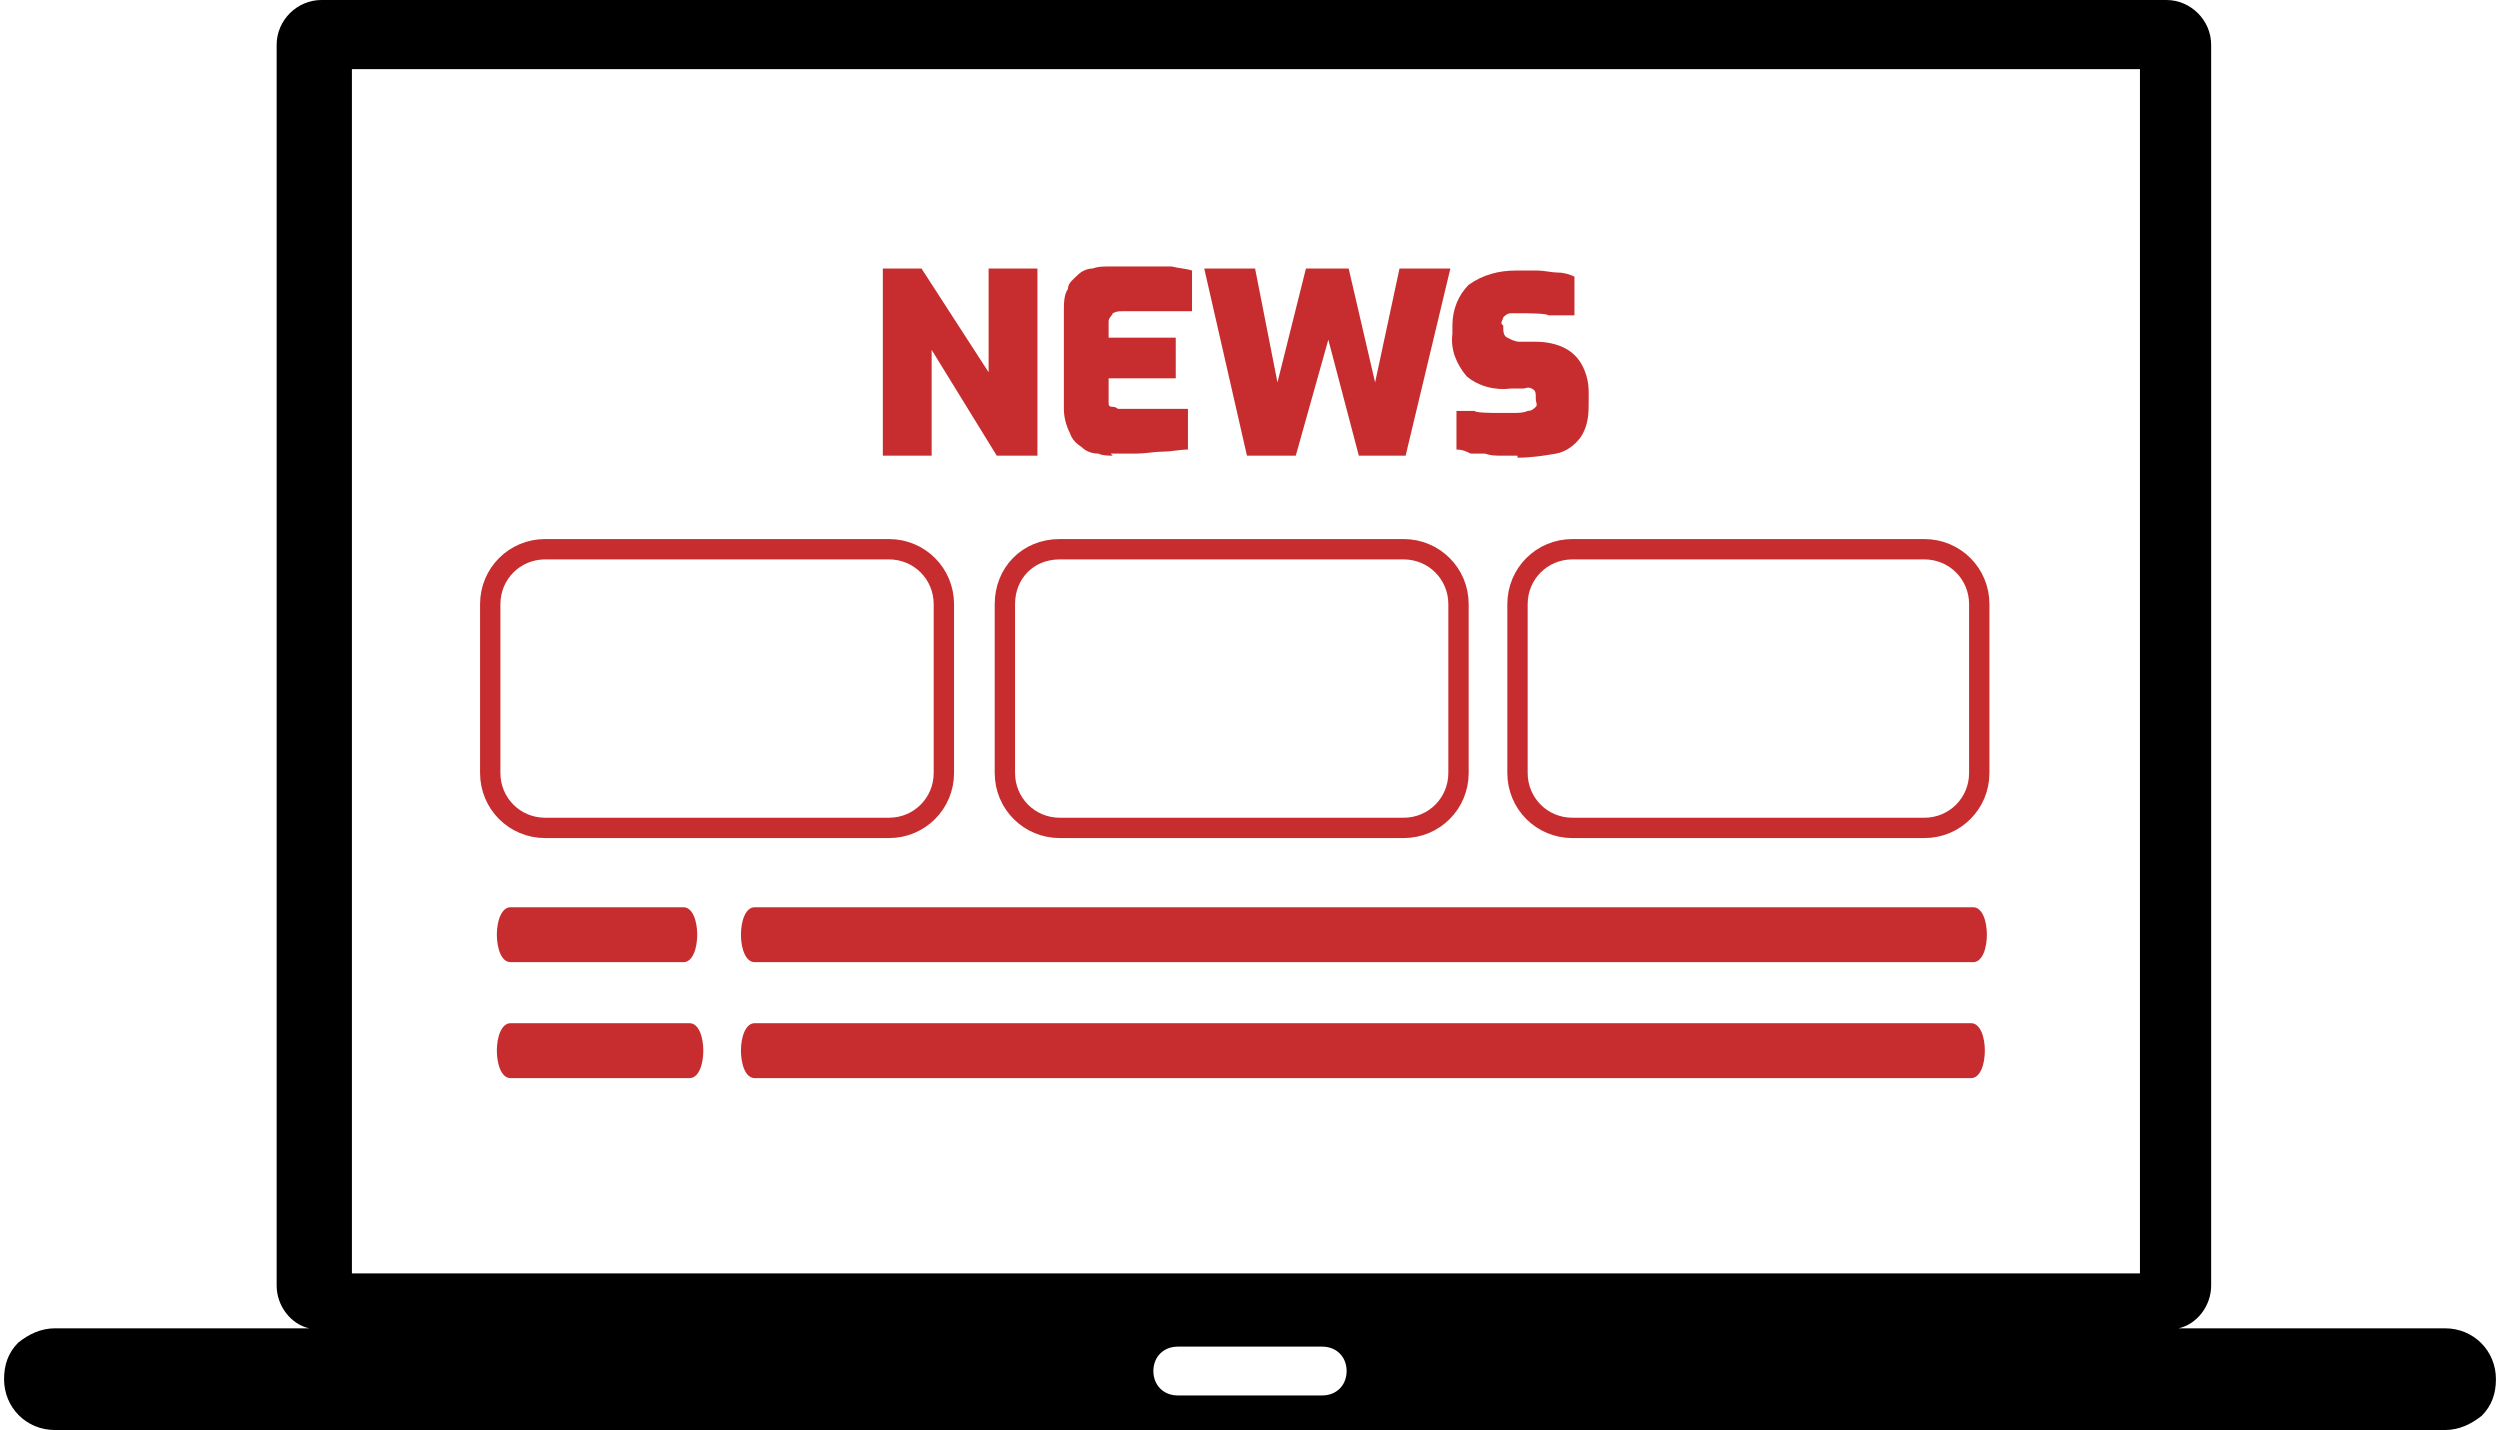
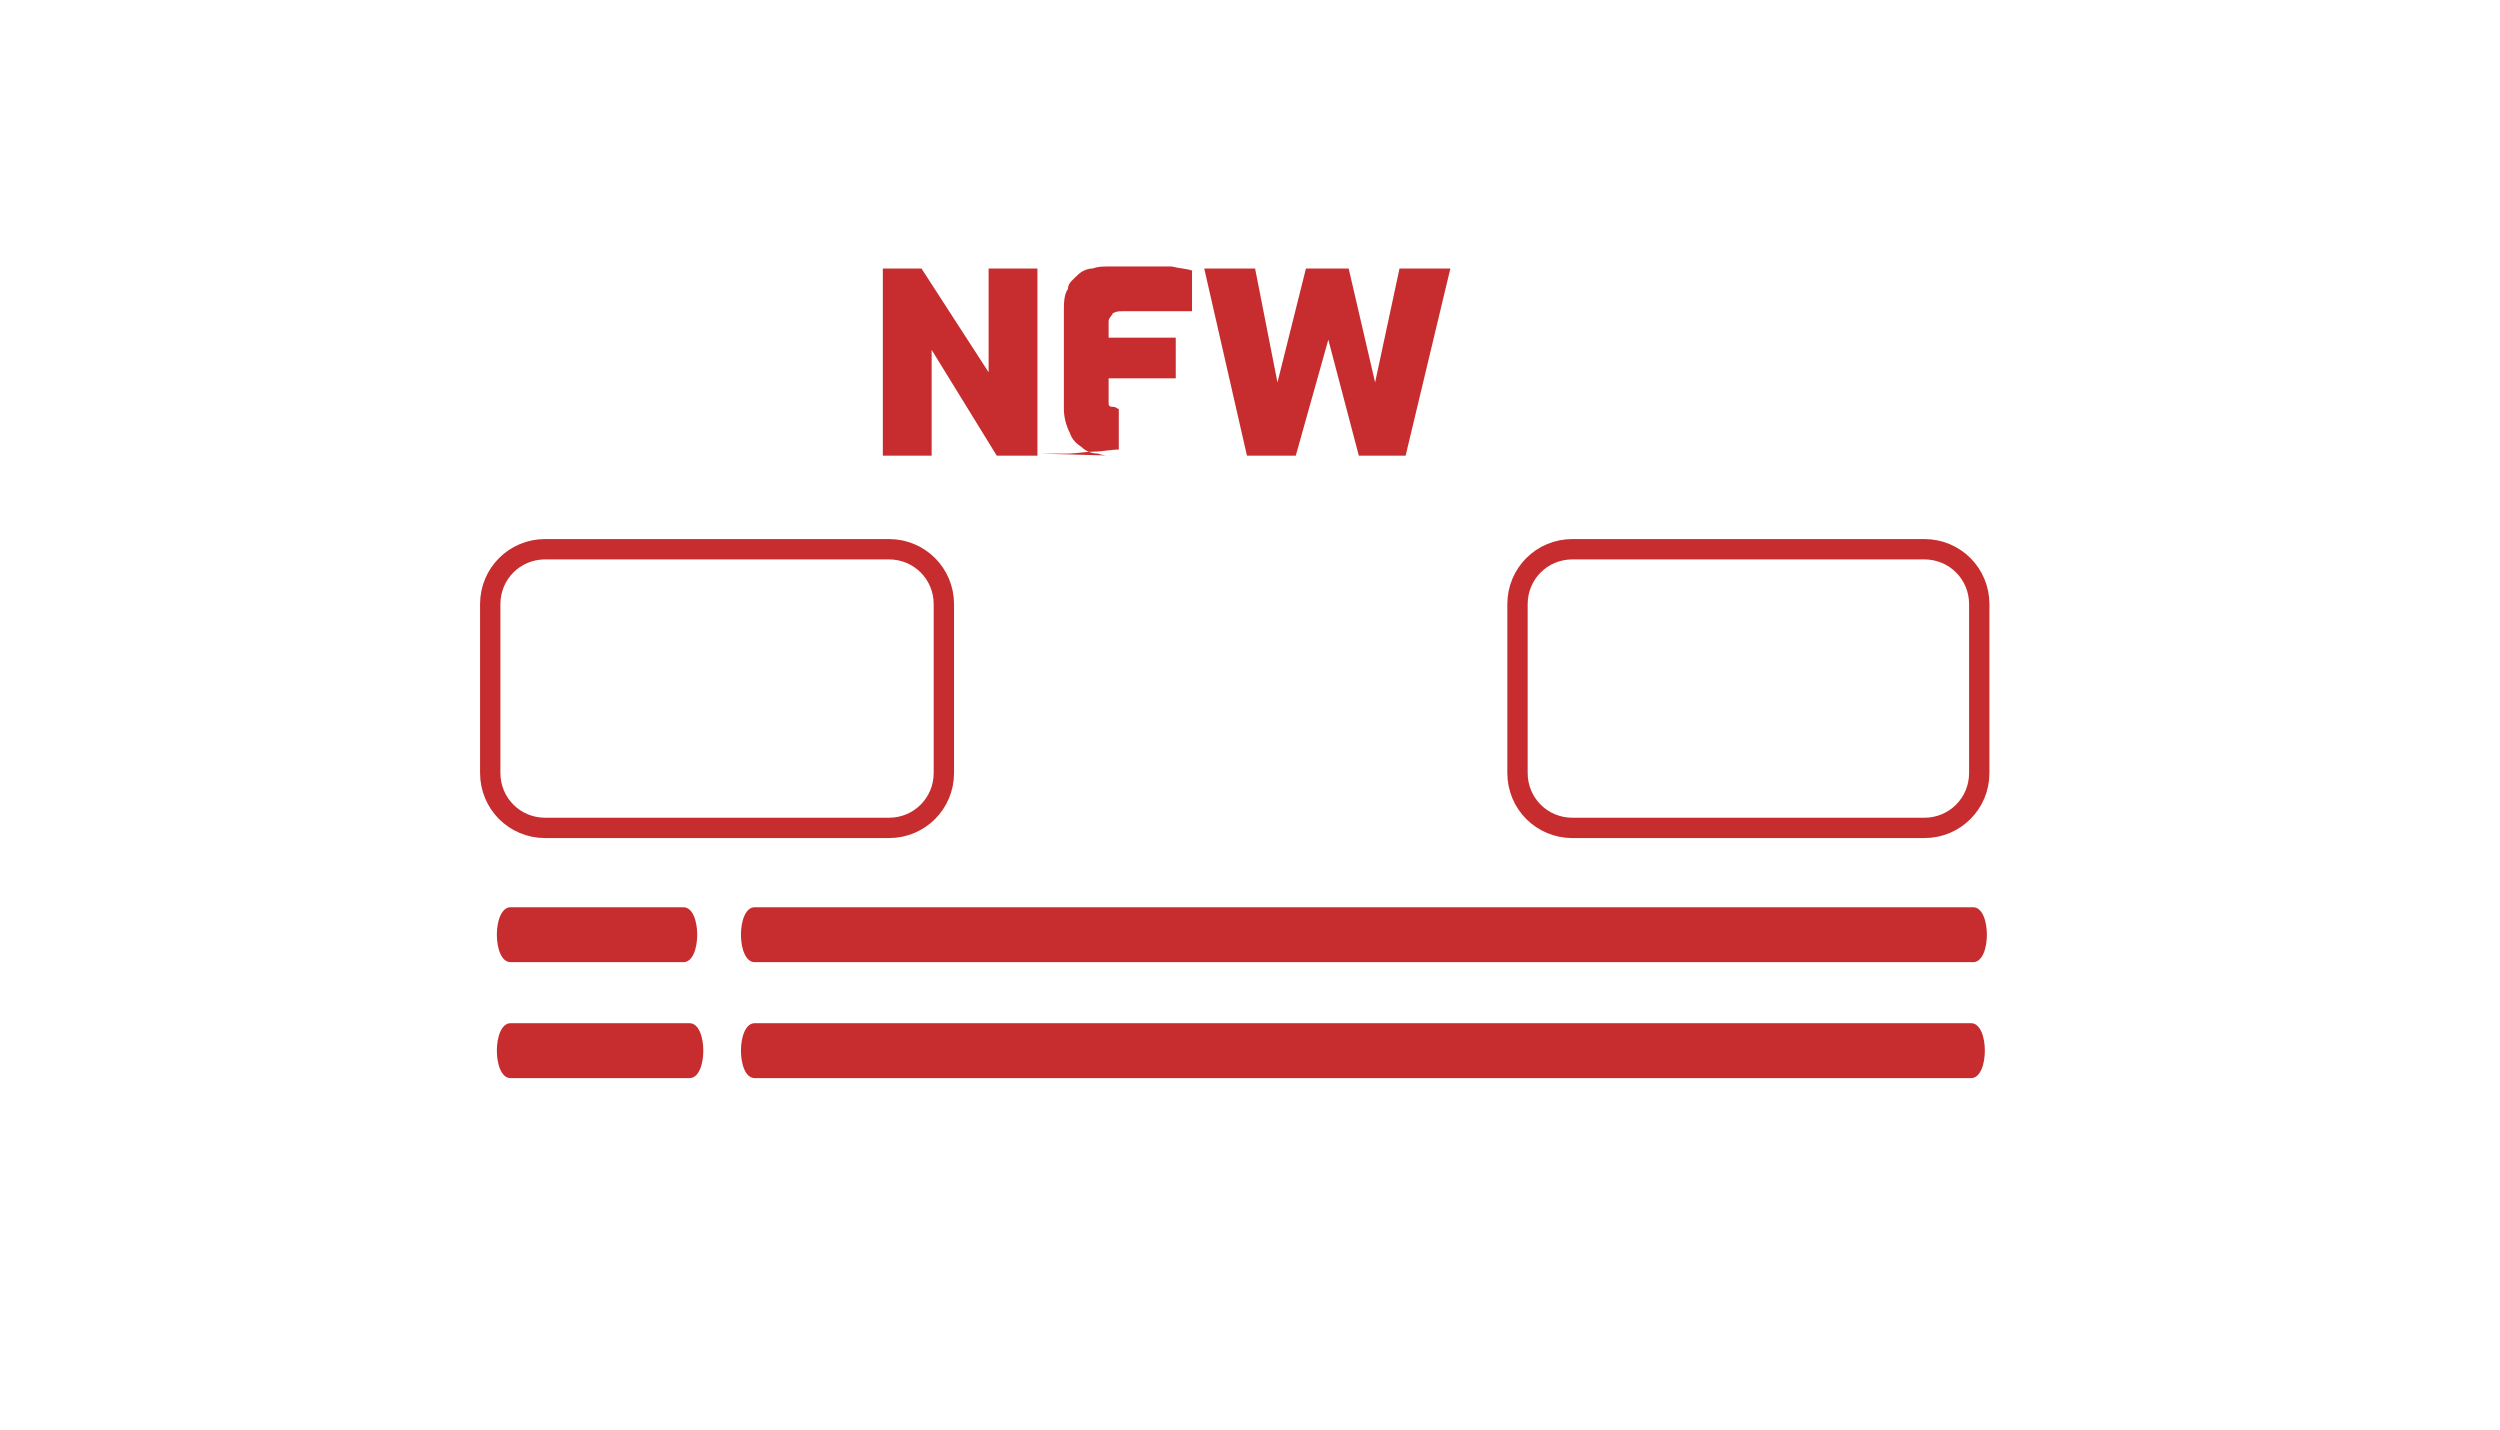
<svg xmlns="http://www.w3.org/2000/svg" id="Layer_1" data-name="Layer 1" version="1.1" viewBox="0 0 122.9 70.3">
  <defs>
    <style>
      .cls-1 {
        fill: none;
        stroke: #c72d2e;
        stroke-miterlimit: 10;
        stroke-width: 1px;
      }

      .cls-2 {
        fill: #c72d2e;
      }

      .cls-2, .cls-3 {
        fill-rule: evenodd;
        stroke-width: 0px;
      }

      .cls-3 {
        fill: #000;
      }
    </style>
  </defs>
-   <path class="cls-3" d="M61.6,0H15.8c-1.2,0-2.2,1-2.2,2.2v61c0,1,.7,1.9,1.6,2.1H2.7c-.7,0-1.3.3-1.8.7-.5.5-.7,1.1-.7,1.8,0,1.4,1.1,2.5,2.5,2.5h117.5c.7,0,1.3-.3,1.8-.7.5-.5.7-1.1.7-1.8,0-1.4-1.1-2.5-2.5-2.5h-13.1c.9-.2,1.6-1.1,1.6-2.1V2.2C108.7,1,107.7,0,106.5,0h-39.4c0,0-5.5,0-5.5,0ZM65,68.6h-7.1c-.7,0-1.2-.5-1.2-1.2s.5-1.2,1.2-1.2h7.1c.7,0,1.2.5,1.2,1.2s-.5,1.2-1.2,1.2ZM105.3,62.6H17.3V3.4h87.9v59.2s0,0,0,0Z" />
  <path class="cls-1" d="M77.3,27h17.3c1.5,0,2.7,1.2,2.7,2.7v8.3c0,1.5-1.2,2.7-2.7,2.7h-17.3c-1.5,0-2.7-1.2-2.7-2.7v-8.3c0-1.5,1.2-2.7,2.7-2.7Z" />
  <path class="cls-1" d="M26.8,27h16.9c1.5,0,2.7,1.2,2.7,2.7v8.3c0,1.5-1.2,2.7-2.7,2.7h-16.9c-1.5,0-2.7-1.2-2.7-2.7v-8.3c0-1.5,1.2-2.7,2.7-2.7Z" />
-   <path class="cls-1" d="M52.1,27h16.9c1.5,0,2.7,1.2,2.7,2.7v8.3c0,1.5-1.2,2.7-2.7,2.7h-16.9c-1.5,0-2.7-1.2-2.7-2.7v-8.3c0-1.5,1.1-2.7,2.7-2.7h0Z" />
  <path class="cls-2" d="M37.1,53c-.9,0-.9-2.7,0-2.7h59.8c.9,0,.9,2.7,0,2.7h-59.8Z" />
  <path class="cls-2" d="M25.1,53c-.9,0-.9-2.7,0-2.7h8.8c.9,0,.9,2.7,0,2.7h-8.8Z" />
  <path class="cls-2" d="M25.1,47.3c-.9,0-.9-2.7,0-2.7h8.5c.9,0,.9,2.7,0,2.7h-8.5Z" />
  <path class="cls-2" d="M37.1,47.3c-.9,0-.9-2.7,0-2.7h59.9c.9,0,.9,2.7,0,2.7h-59.9Z" />
  <polygon class="cls-2" points="43.4 22.4 43.4 13.2 45.3 13.2 48.6 18.3 48.6 13.2 51 13.2 51 22.4 49 22.4 45.8 17.2 45.8 22.4 43.4 22.4" />
-   <path class="cls-2" d="M54.7,22.4c-.2,0-.5,0-.7-.1-.3,0-.6-.1-.8-.3-.3-.2-.5-.4-.6-.7-.2-.4-.3-.8-.3-1.2v-4.8c0-.4,0-.8.2-1.1,0-.3.3-.5.5-.7s.5-.3.7-.3c.3-.1.5-.1.8-.1h3.1c.4.1.7.1,1,.2v2h-3.4c-.2,0-.3,0-.5.1,0,.1-.2.2-.2.4v.8h3.3v2h-3.3v.8c0,.1,0,.3,0,.4,0,.1,0,.2.2.2s.2.1.3.1h3.4v2c-.4,0-.8.1-1.2.1s-.9.1-1.4.1h-1.3.1Z" />
+   <path class="cls-2" d="M54.7,22.4c-.2,0-.5,0-.7-.1-.3,0-.6-.1-.8-.3-.3-.2-.5-.4-.6-.7-.2-.4-.3-.8-.3-1.2v-4.8c0-.4,0-.8.2-1.1,0-.3.3-.5.5-.7s.5-.3.7-.3c.3-.1.5-.1.8-.1h3.1c.4.1.7.1,1,.2v2h-3.4c-.2,0-.3,0-.5.1,0,.1-.2.2-.2.4v.8h3.3v2h-3.3v.8c0,.1,0,.3,0,.4,0,.1,0,.2.2.2s.2.1.3.1v2c-.4,0-.8.1-1.2.1s-.9.1-1.4.1h-1.3.1Z" />
  <polygon class="cls-2" points="61.3 22.4 59.2 13.2 61.7 13.2 62.8 18.8 64.2 13.2 66.3 13.2 67.6 18.8 68.8 13.2 71.3 13.2 69.1 22.4 66.8 22.4 65.3 16.7 63.7 22.4 61.3 22.4" />
-   <path class="cls-2" d="M74.6,22.4h-.8c-.3,0-.5,0-.8-.1h-.7c-.2-.1-.4-.2-.7-.2v-1.9h.9c0,.1,1,.1,1,.1h.9c.2,0,.5,0,.7-.1.2,0,.3-.1.4-.2s0-.2,0-.4h0c0-.3,0-.4-.2-.5s-.3,0-.4,0h-.6c-.8.1-1.6-.1-2.2-.6-.5-.6-.8-1.3-.7-2.1v-.4c0-.8.3-1.5.8-2,.7-.5,1.5-.7,2.3-.7h1.1c.3,0,.7.1,1,.1s.6.1.8.2v1.9h-1.3c0-.1-1.2-.1-1.2-.1h-.6c-.2,0-.3.1-.4.2,0,.1-.2.3,0,.4h0c0,.3,0,.5.2.6.2.1.4.2.6.2h.8c.5,0,1,.1,1.4.3.4.2.7.5.9.9.2.4.3.8.3,1.3v.4c0,.6,0,1.2-.4,1.8-.3.4-.7.7-1.2.8-.6.1-1.2.2-1.9.2Z" />
</svg>